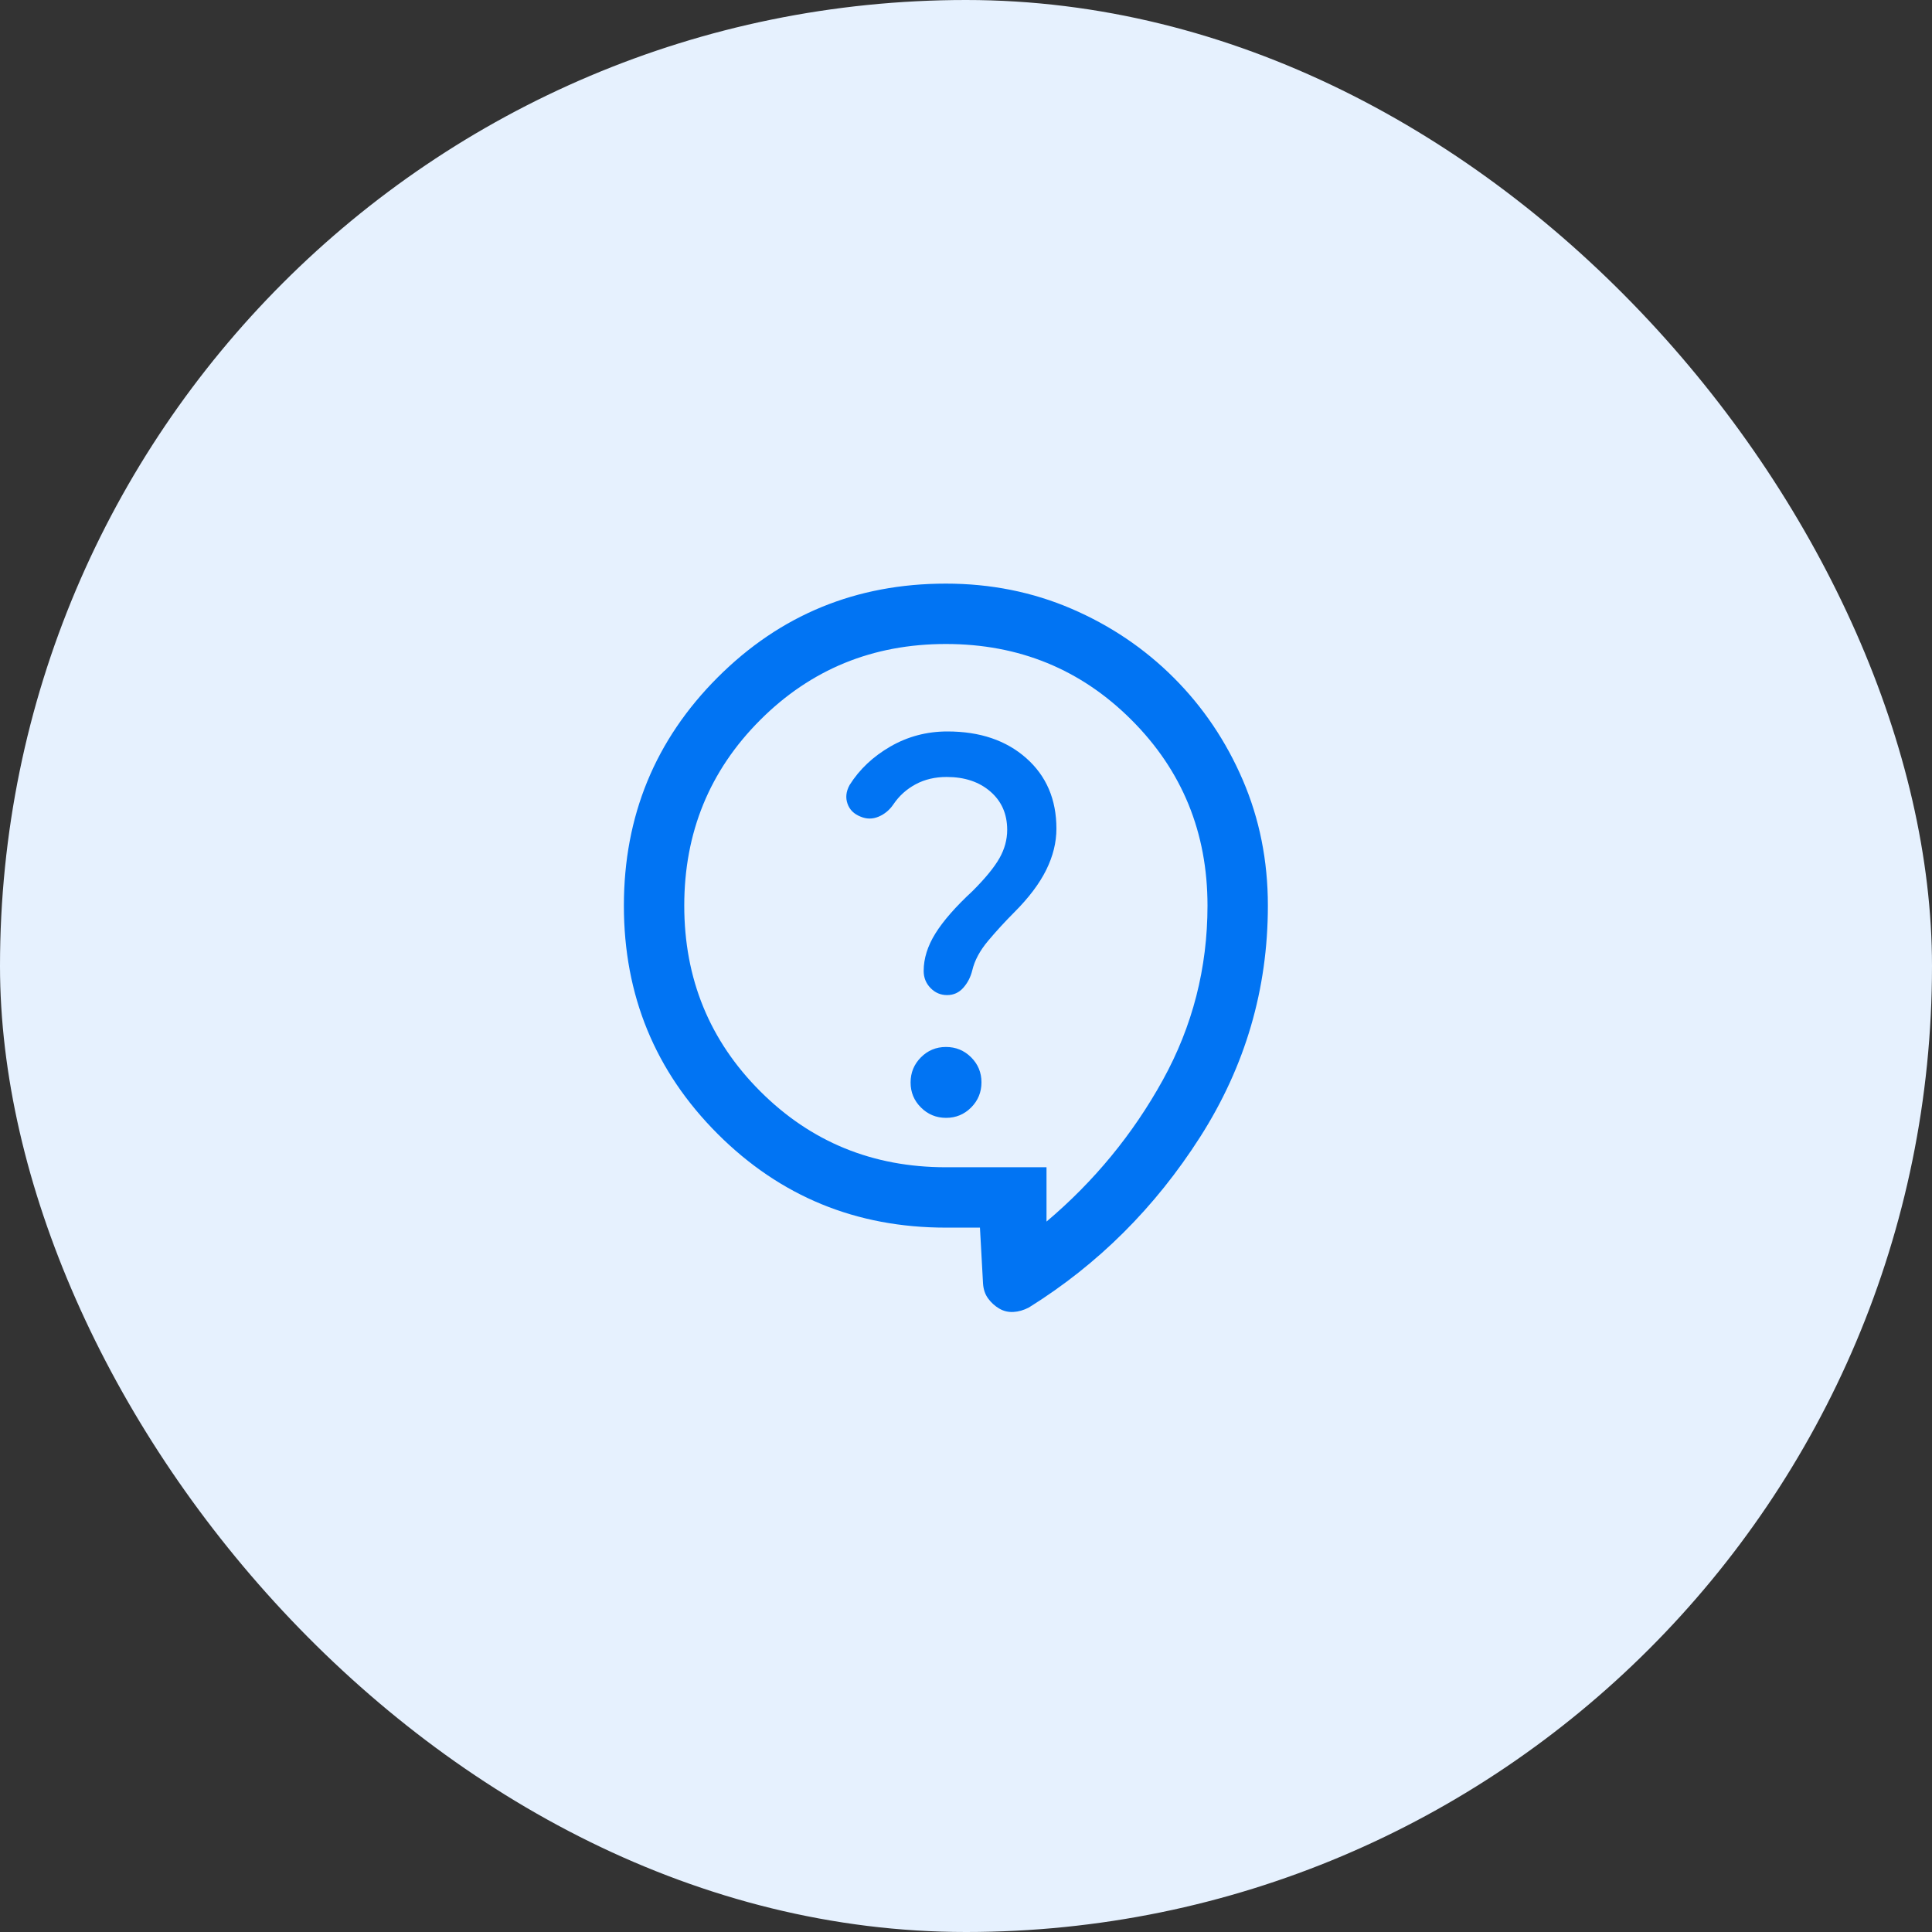
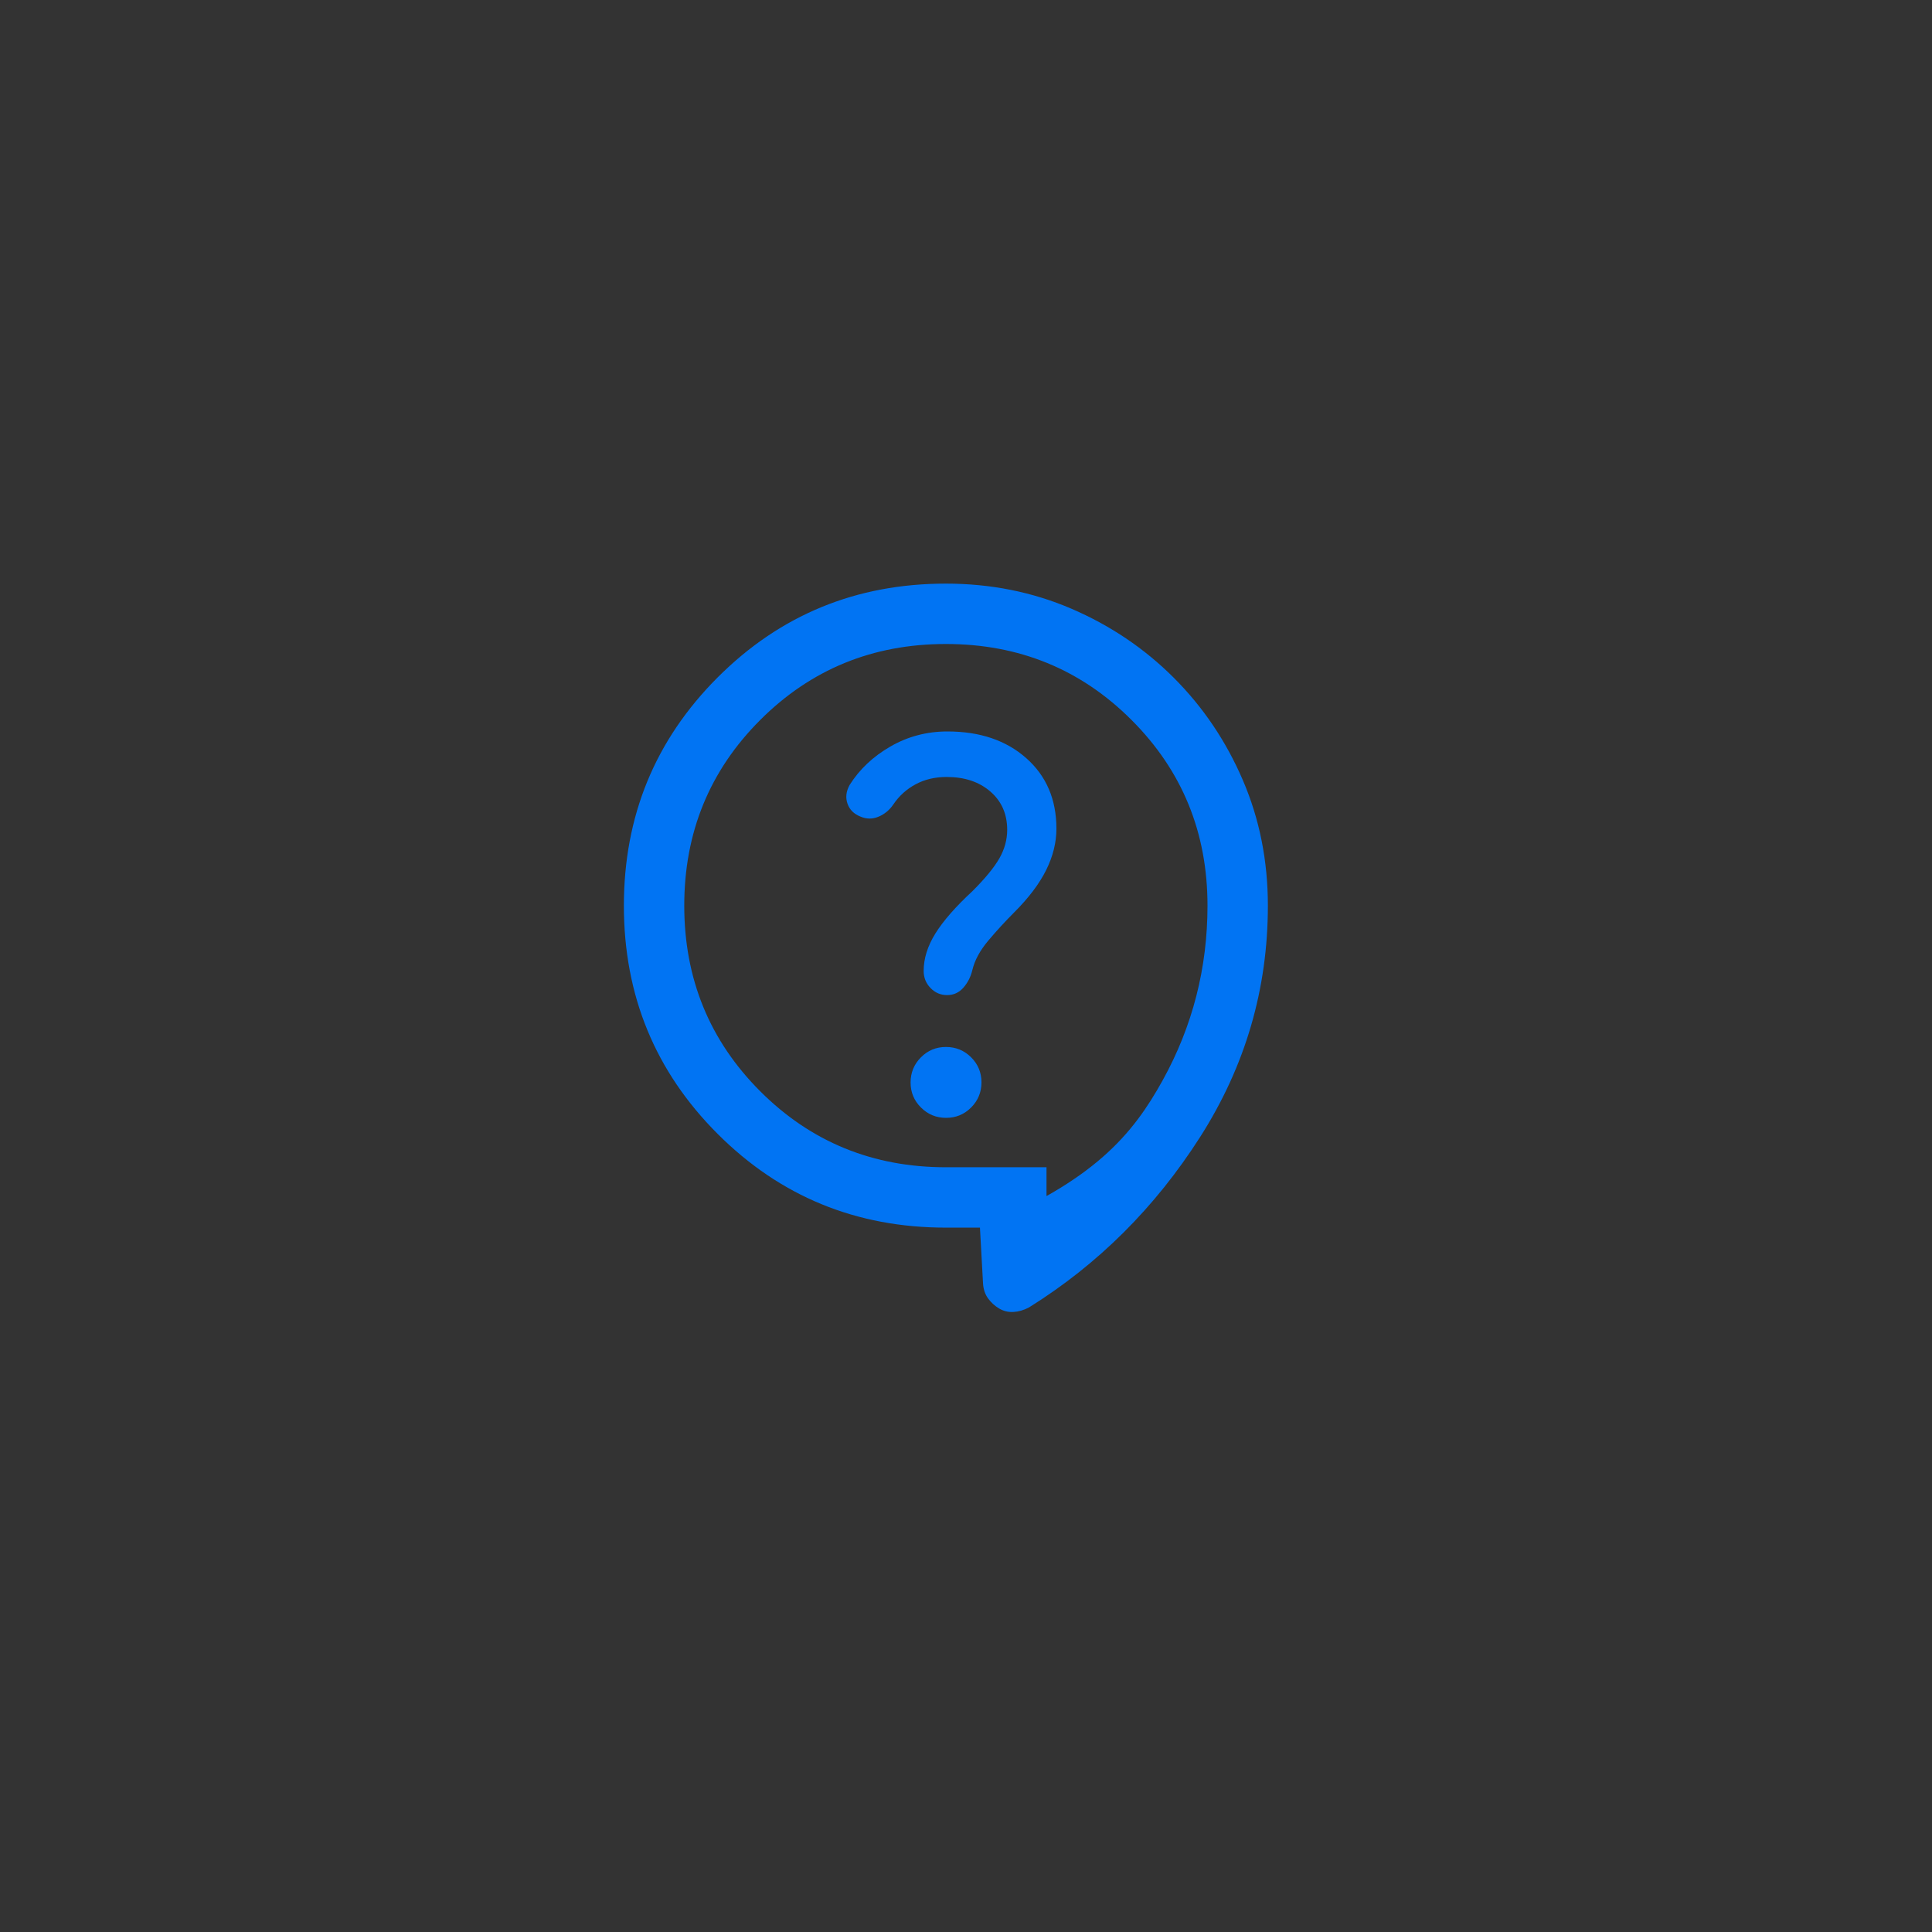
<svg xmlns="http://www.w3.org/2000/svg" width="100" height="100" viewBox="0 0 100 100" fill="none">
  <rect x="0" y="0" width="100" height="100" fill="#333333" stroke="none" />
-   <rect width="100" height="100" rx="50" fill="#E6F1FE" />
-   <path d="M50.722 63.542H48.959C44.318 63.542 40.38 61.924 37.145 58.69C33.91 55.455 32.292 51.518 32.292 46.879C32.292 42.239 33.909 38.301 37.144 35.064C40.379 31.827 44.317 30.208 48.957 30.208C51.276 30.208 53.444 30.642 55.459 31.508C57.474 32.375 59.239 33.566 60.754 35.08C62.268 36.594 63.459 38.358 64.325 40.371C65.192 42.383 65.625 44.551 65.625 46.875C65.625 51.194 64.458 55.183 62.124 58.842C59.789 62.501 56.833 65.446 53.254 67.676C52.986 67.816 52.719 67.893 52.452 67.907C52.185 67.921 51.94 67.862 51.715 67.728C51.491 67.595 51.301 67.422 51.146 67.211C50.991 67 50.903 66.744 50.882 66.442L50.722 63.542ZM54.167 63.229C56.632 61.146 58.638 58.706 60.183 55.911C61.728 53.116 62.5 50.104 62.5 46.875C62.5 43.09 61.19 39.887 58.568 37.266C55.947 34.644 52.743 33.333 48.959 33.333C45.174 33.333 41.971 34.644 39.349 37.266C36.728 39.887 35.417 43.09 35.417 46.875C35.417 50.66 36.728 53.863 39.349 56.484C41.971 59.106 45.174 60.417 48.959 60.417H54.167V63.229ZM48.97 57.86C49.478 57.86 49.91 57.681 50.267 57.322C50.623 56.964 50.801 56.53 50.801 56.022C50.801 55.514 50.622 55.082 50.264 54.725C49.905 54.369 49.472 54.191 48.963 54.191C48.455 54.191 48.023 54.37 47.666 54.729C47.31 55.087 47.132 55.521 47.132 56.029C47.132 56.537 47.311 56.969 47.67 57.325C48.028 57.682 48.462 57.86 48.97 57.86ZM44.541 42.268C44.852 42.401 45.164 42.402 45.475 42.271C45.786 42.14 46.04 41.929 46.238 41.639C46.537 41.195 46.922 40.847 47.392 40.595C47.862 40.342 48.398 40.216 48.999 40.216C49.927 40.216 50.681 40.467 51.261 40.97C51.842 41.472 52.132 42.133 52.132 42.953C52.132 43.46 51.998 43.95 51.731 44.421C51.464 44.892 51.001 45.458 50.341 46.118C49.459 46.935 48.817 47.669 48.414 48.319C48.01 48.969 47.809 49.615 47.809 50.256C47.809 50.601 47.927 50.896 48.164 51.14C48.401 51.384 48.687 51.506 49.022 51.506C49.356 51.506 49.636 51.38 49.86 51.127C50.084 50.875 50.239 50.574 50.325 50.224C50.445 49.714 50.717 49.206 51.142 48.7C51.567 48.194 52.017 47.703 52.492 47.227C53.248 46.472 53.801 45.738 54.153 45.026C54.504 44.315 54.68 43.604 54.68 42.893C54.68 41.38 54.16 40.163 53.119 39.242C52.079 38.321 50.719 37.86 49.039 37.86C47.972 37.86 46.989 38.12 46.089 38.638C45.19 39.156 44.484 39.822 43.973 40.636C43.792 40.968 43.757 41.289 43.867 41.6C43.976 41.911 44.201 42.134 44.541 42.268Z" fill="#0174F3" />
+   <path d="M50.722 63.542H48.959C44.318 63.542 40.38 61.924 37.145 58.69C33.91 55.455 32.292 51.518 32.292 46.879C32.292 42.239 33.909 38.301 37.144 35.064C40.379 31.827 44.317 30.208 48.957 30.208C51.276 30.208 53.444 30.642 55.459 31.508C57.474 32.375 59.239 33.566 60.754 35.08C62.268 36.594 63.459 38.358 64.325 40.371C65.192 42.383 65.625 44.551 65.625 46.875C65.625 51.194 64.458 55.183 62.124 58.842C59.789 62.501 56.833 65.446 53.254 67.676C52.986 67.816 52.719 67.893 52.452 67.907C52.185 67.921 51.94 67.862 51.715 67.728C51.491 67.595 51.301 67.422 51.146 67.211C50.991 67 50.903 66.744 50.882 66.442L50.722 63.542ZC56.632 61.146 58.638 58.706 60.183 55.911C61.728 53.116 62.5 50.104 62.5 46.875C62.5 43.09 61.19 39.887 58.568 37.266C55.947 34.644 52.743 33.333 48.959 33.333C45.174 33.333 41.971 34.644 39.349 37.266C36.728 39.887 35.417 43.09 35.417 46.875C35.417 50.66 36.728 53.863 39.349 56.484C41.971 59.106 45.174 60.417 48.959 60.417H54.167V63.229ZM48.97 57.86C49.478 57.86 49.91 57.681 50.267 57.322C50.623 56.964 50.801 56.53 50.801 56.022C50.801 55.514 50.622 55.082 50.264 54.725C49.905 54.369 49.472 54.191 48.963 54.191C48.455 54.191 48.023 54.37 47.666 54.729C47.31 55.087 47.132 55.521 47.132 56.029C47.132 56.537 47.311 56.969 47.67 57.325C48.028 57.682 48.462 57.86 48.97 57.86ZM44.541 42.268C44.852 42.401 45.164 42.402 45.475 42.271C45.786 42.14 46.04 41.929 46.238 41.639C46.537 41.195 46.922 40.847 47.392 40.595C47.862 40.342 48.398 40.216 48.999 40.216C49.927 40.216 50.681 40.467 51.261 40.97C51.842 41.472 52.132 42.133 52.132 42.953C52.132 43.46 51.998 43.95 51.731 44.421C51.464 44.892 51.001 45.458 50.341 46.118C49.459 46.935 48.817 47.669 48.414 48.319C48.01 48.969 47.809 49.615 47.809 50.256C47.809 50.601 47.927 50.896 48.164 51.14C48.401 51.384 48.687 51.506 49.022 51.506C49.356 51.506 49.636 51.38 49.86 51.127C50.084 50.875 50.239 50.574 50.325 50.224C50.445 49.714 50.717 49.206 51.142 48.7C51.567 48.194 52.017 47.703 52.492 47.227C53.248 46.472 53.801 45.738 54.153 45.026C54.504 44.315 54.68 43.604 54.68 42.893C54.68 41.38 54.16 40.163 53.119 39.242C52.079 38.321 50.719 37.86 49.039 37.86C47.972 37.86 46.989 38.12 46.089 38.638C45.19 39.156 44.484 39.822 43.973 40.636C43.792 40.968 43.757 41.289 43.867 41.6C43.976 41.911 44.201 42.134 44.541 42.268Z" fill="#0174F3" />
</svg>